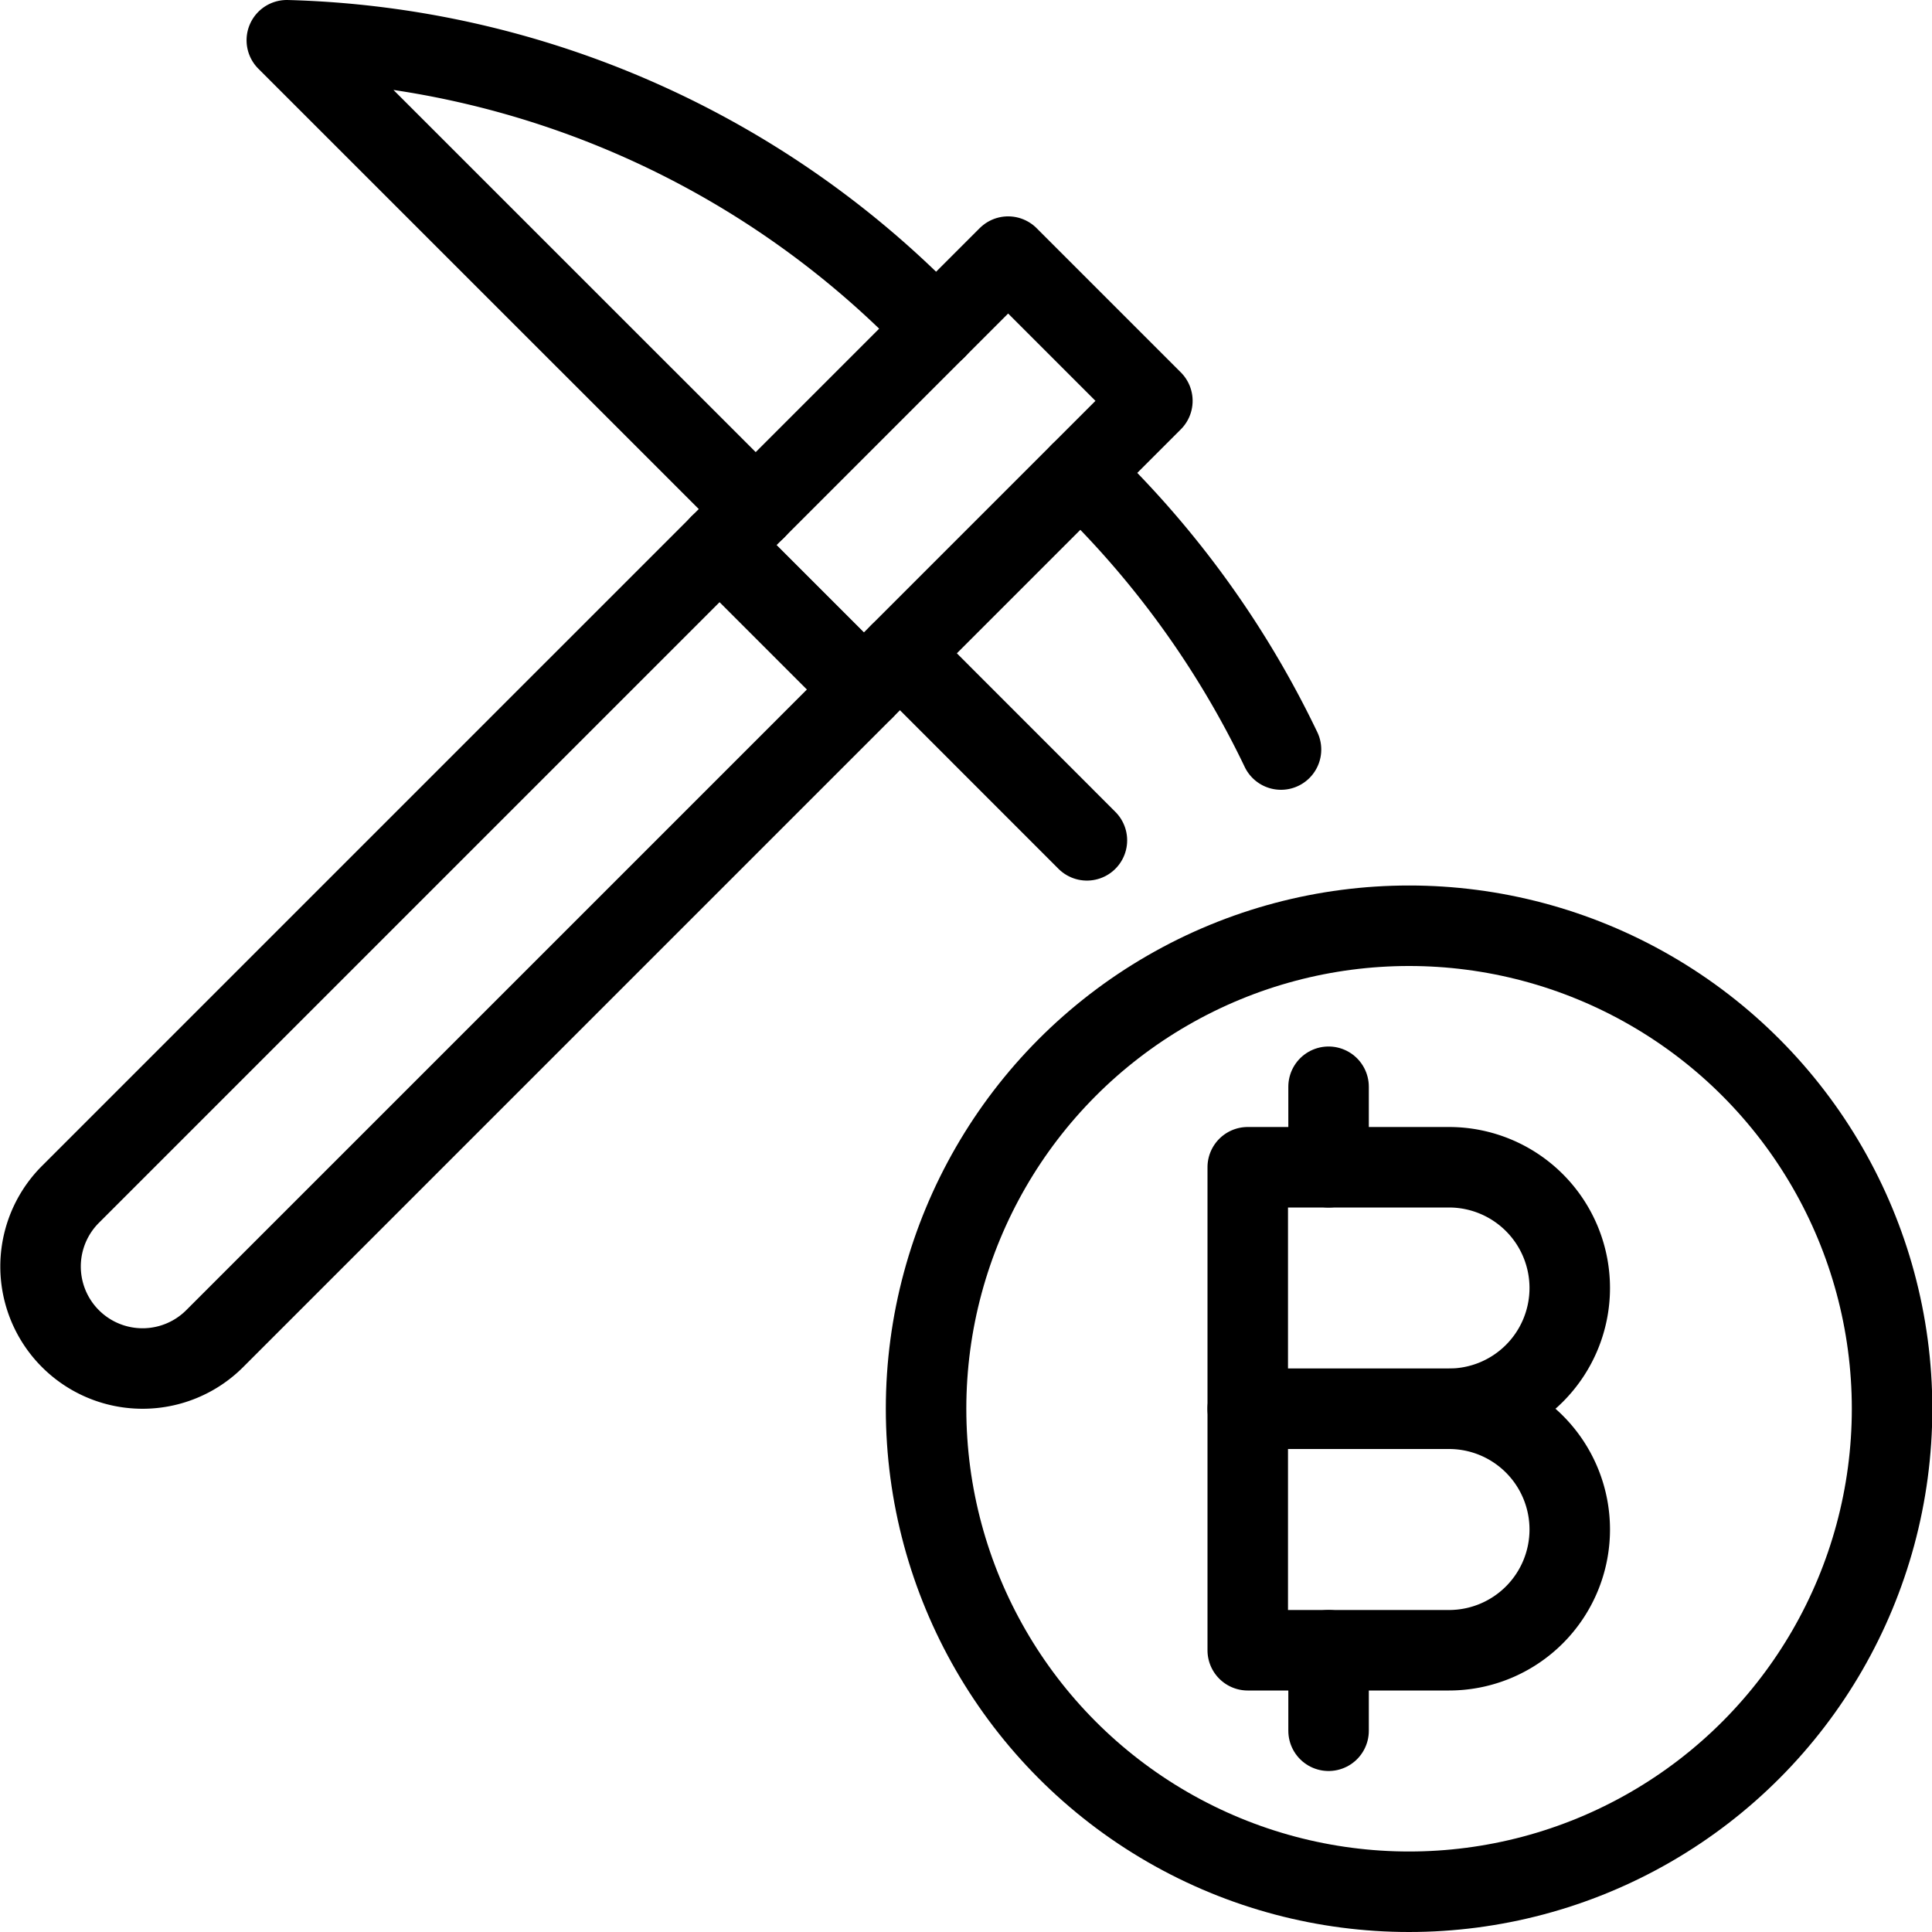
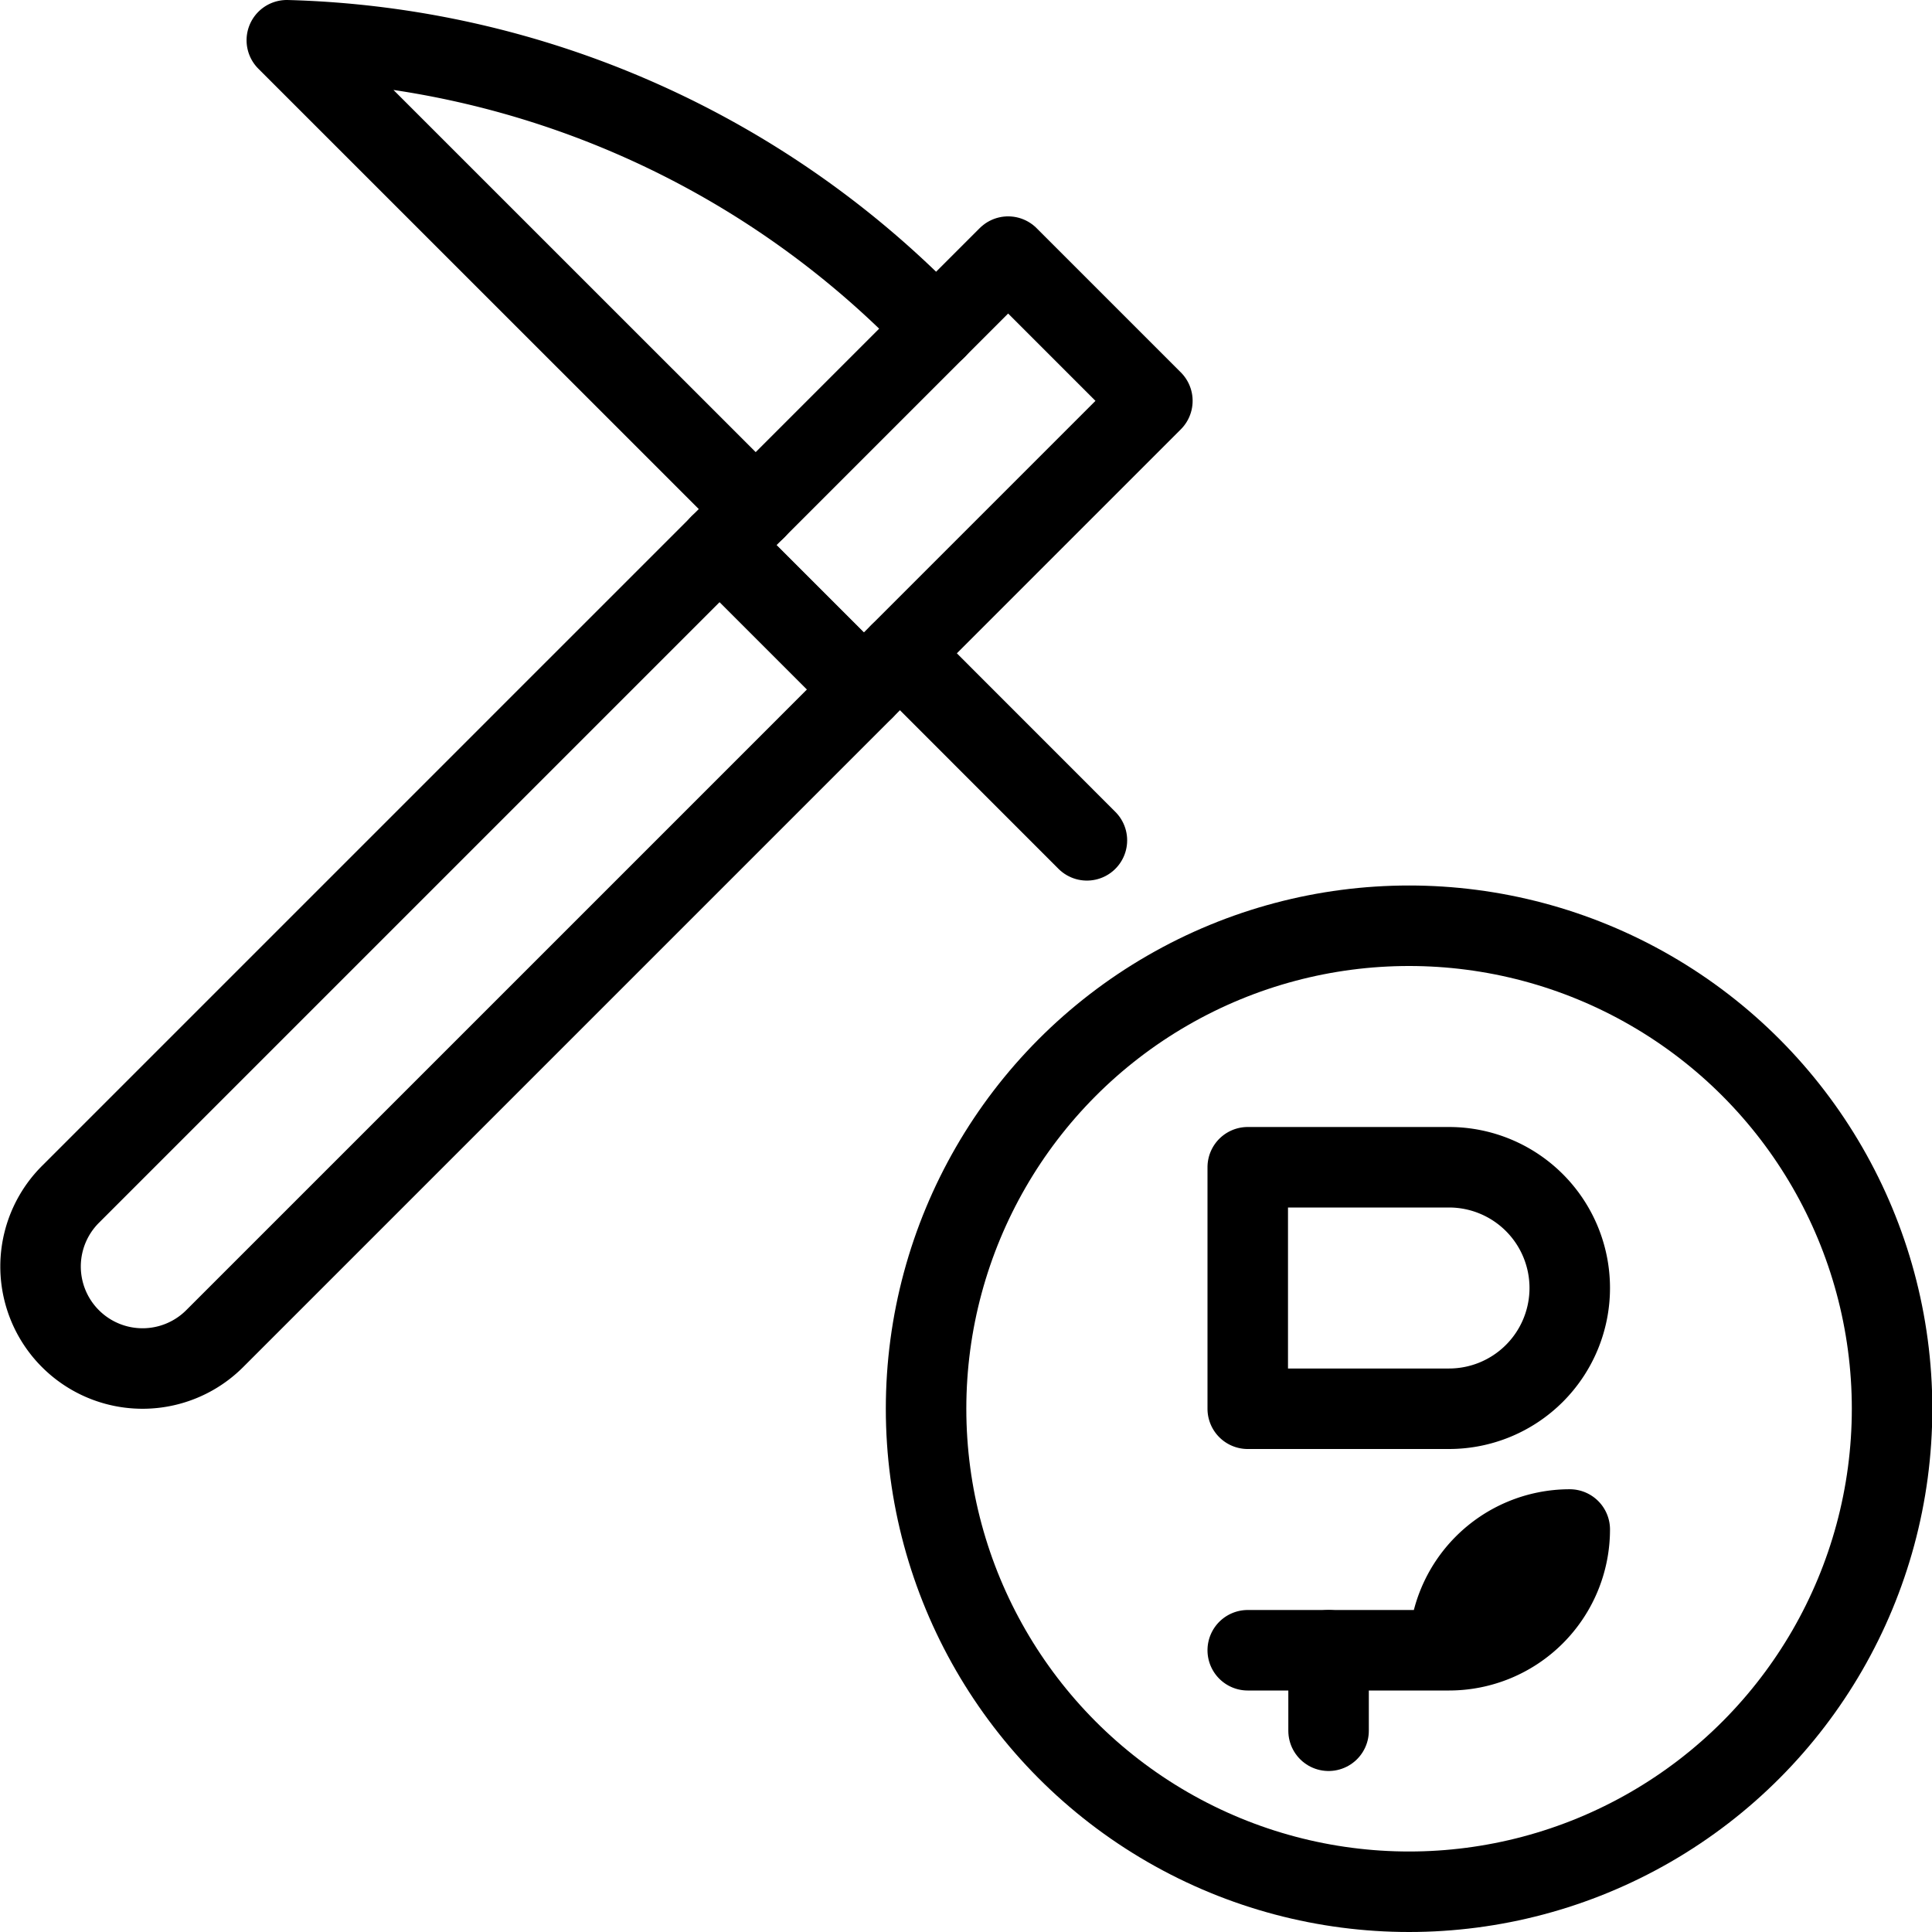
<svg xmlns="http://www.w3.org/2000/svg" viewBox="0 0 24 24">
  <defs>
    <style>.a{fill:none;stroke:currentColor;stroke-linecap:round;stroke-linejoin:round;}</style>
  </defs>
  <title>crypto-currency-bitcoin-mining</title>
  <path class="a" d="M2.667,16.629A1.267,1.267,0,0,1,.875,14.837L8.94,6.772l1.792,1.792Z" />
  <rect class="a" x="10.36" y="3.342" width="2.534" height="5.069" transform="translate(7.561 -6.501) rotate(45)" />
  <path class="a" d="M11.628,4.084A11.573,11.573,0,0,0,3.563.5L9.388,6.324" />
  <line class="a" x1="13.502" y1="10.439" x2="11.18" y2="8.116" />
-   <path class="a" d="M13.42,5.876a11.761,11.761,0,0,1,2.493,3.435" />
  <circle class="a" cx="17.504" cy="17.5" r="6" />
  <path class="a" d="M19.5,16A1.5,1.5,0,0,1,18,17.5H15.5v-3H18A1.5,1.5,0,0,1,19.5,16Z" />
-   <path class="a" d="M19.5,19A1.5,1.5,0,0,1,18,20.5H15.5v-3H18A1.5,1.5,0,0,1,19.5,19Z" />
-   <line class="a" x1="16.504" y1="13.5" x2="16.504" y2="14.5" />
+   <path class="a" d="M19.5,19A1.5,1.5,0,0,1,18,20.5H15.5H18A1.5,1.5,0,0,1,19.5,19Z" />
  <line class="a" x1="16.504" y1="20.5" x2="16.504" y2="21.5" />
</svg>